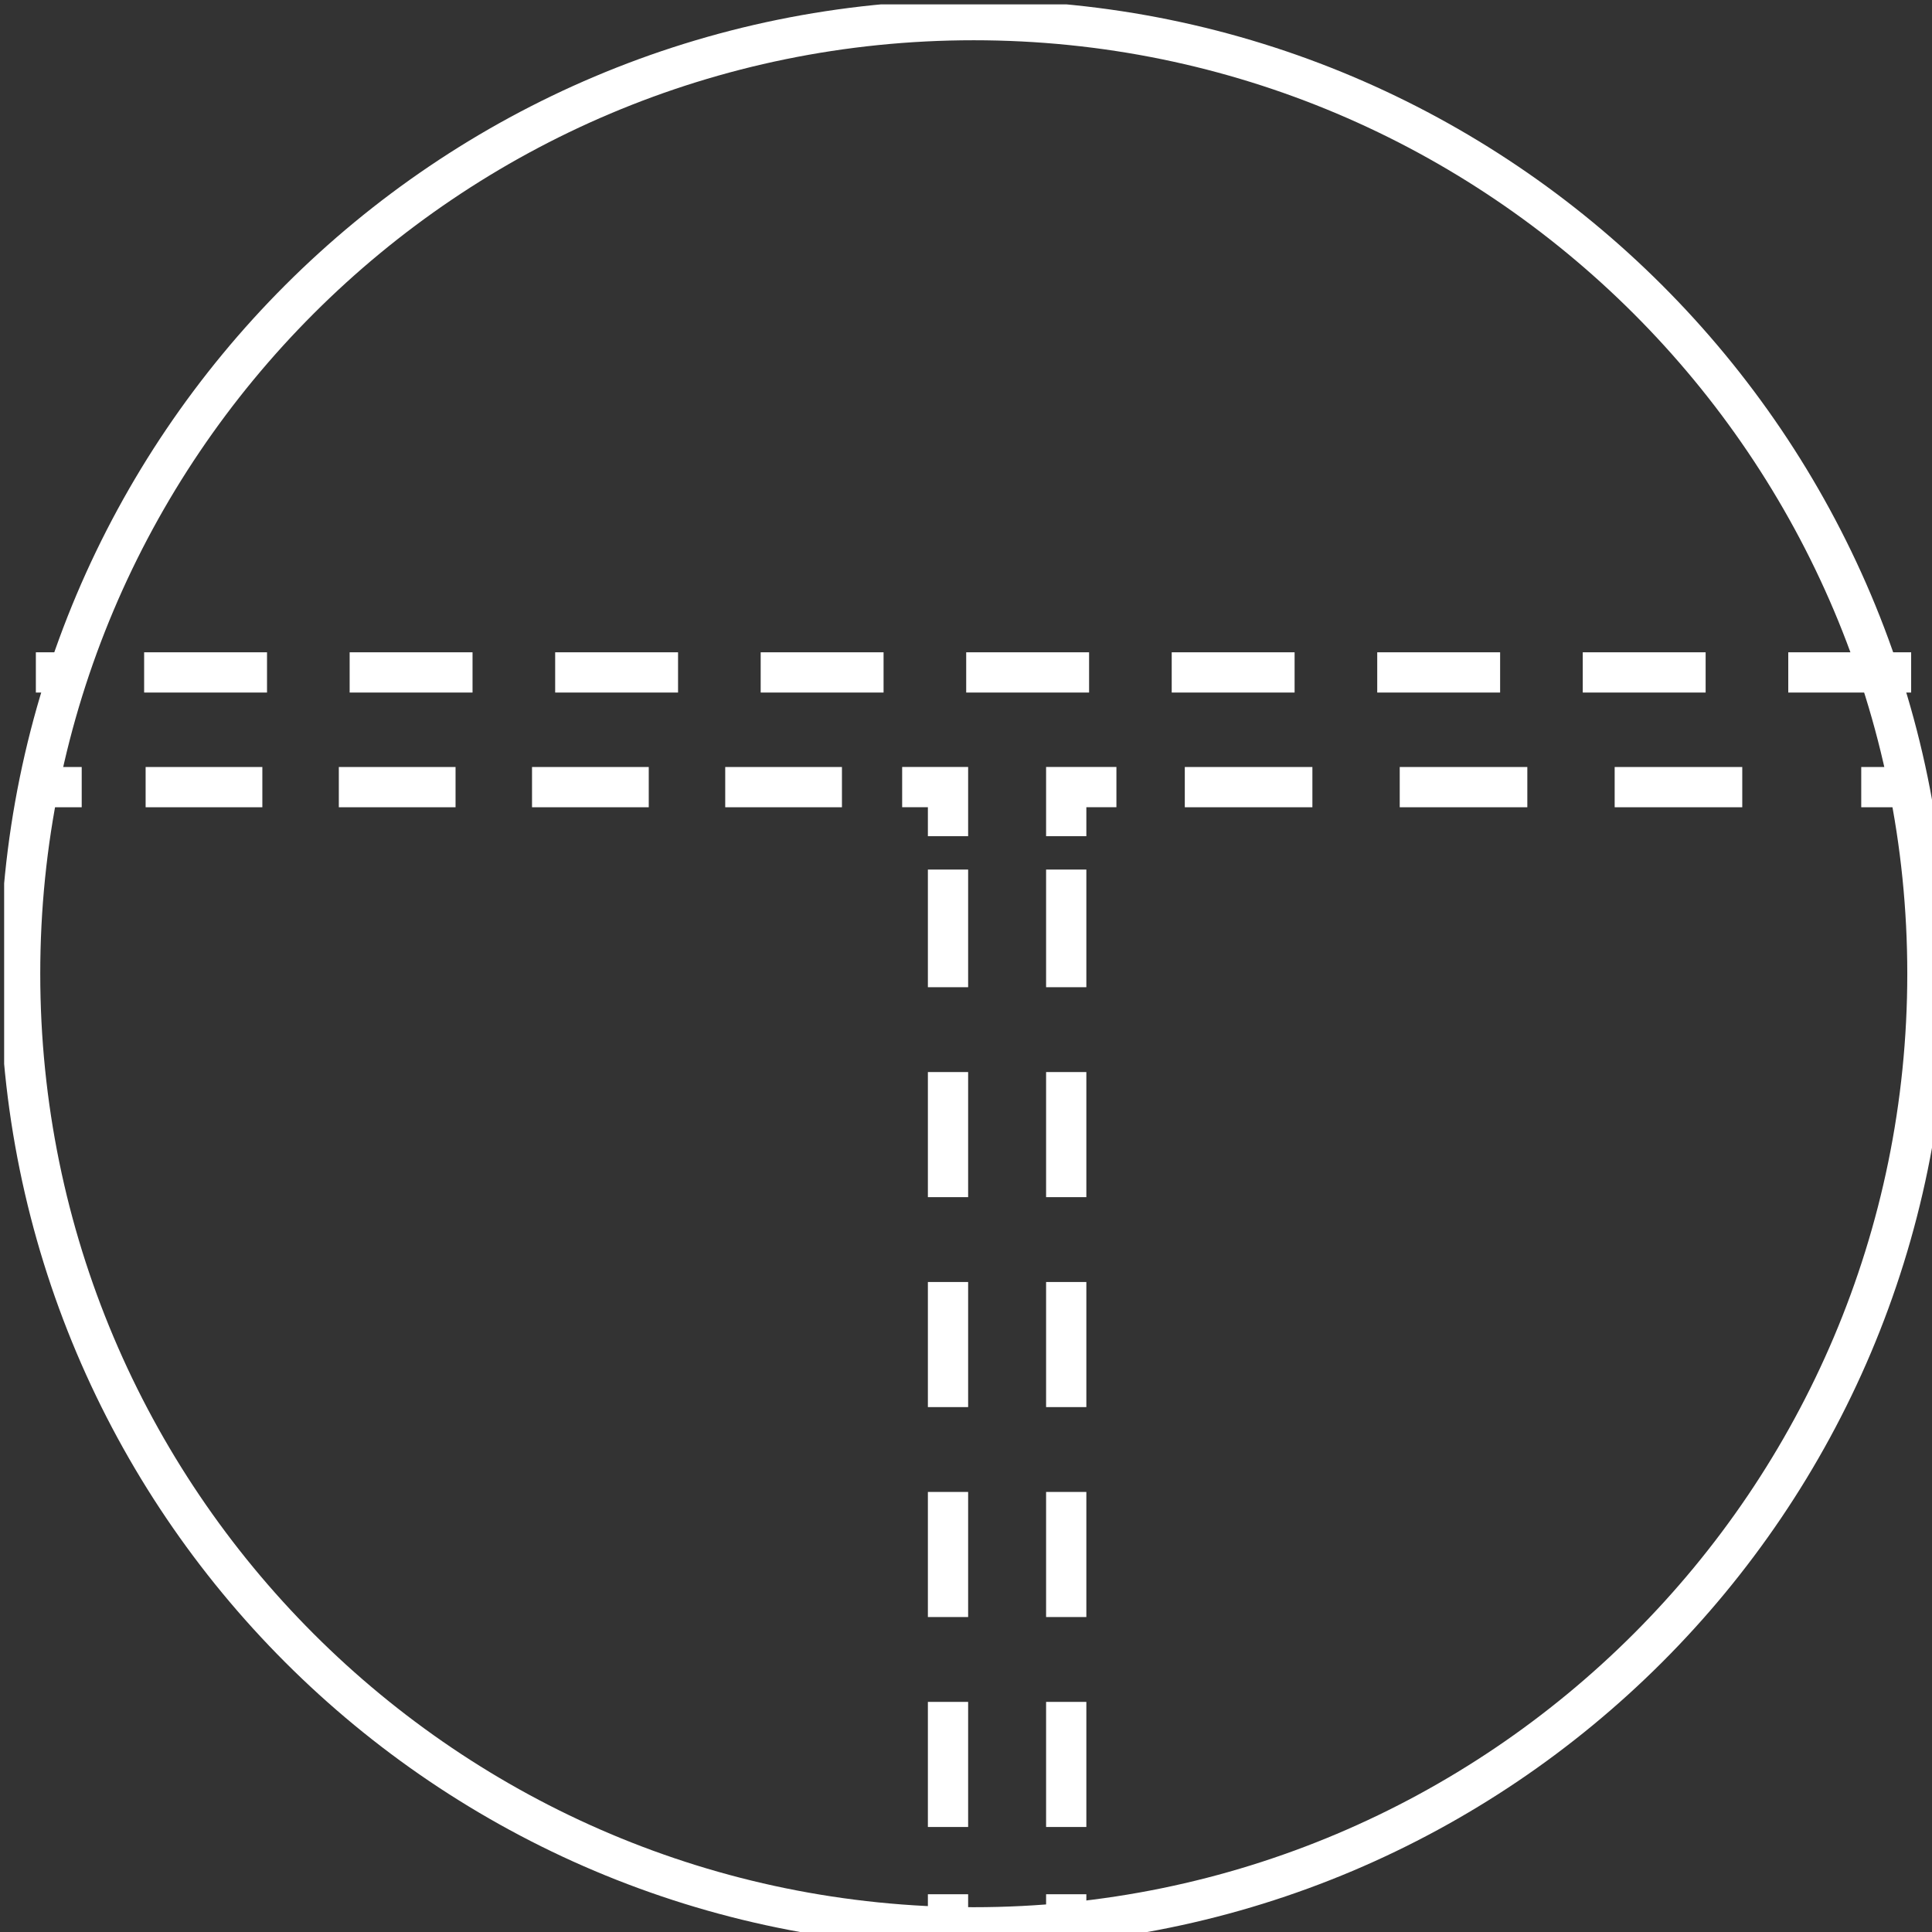
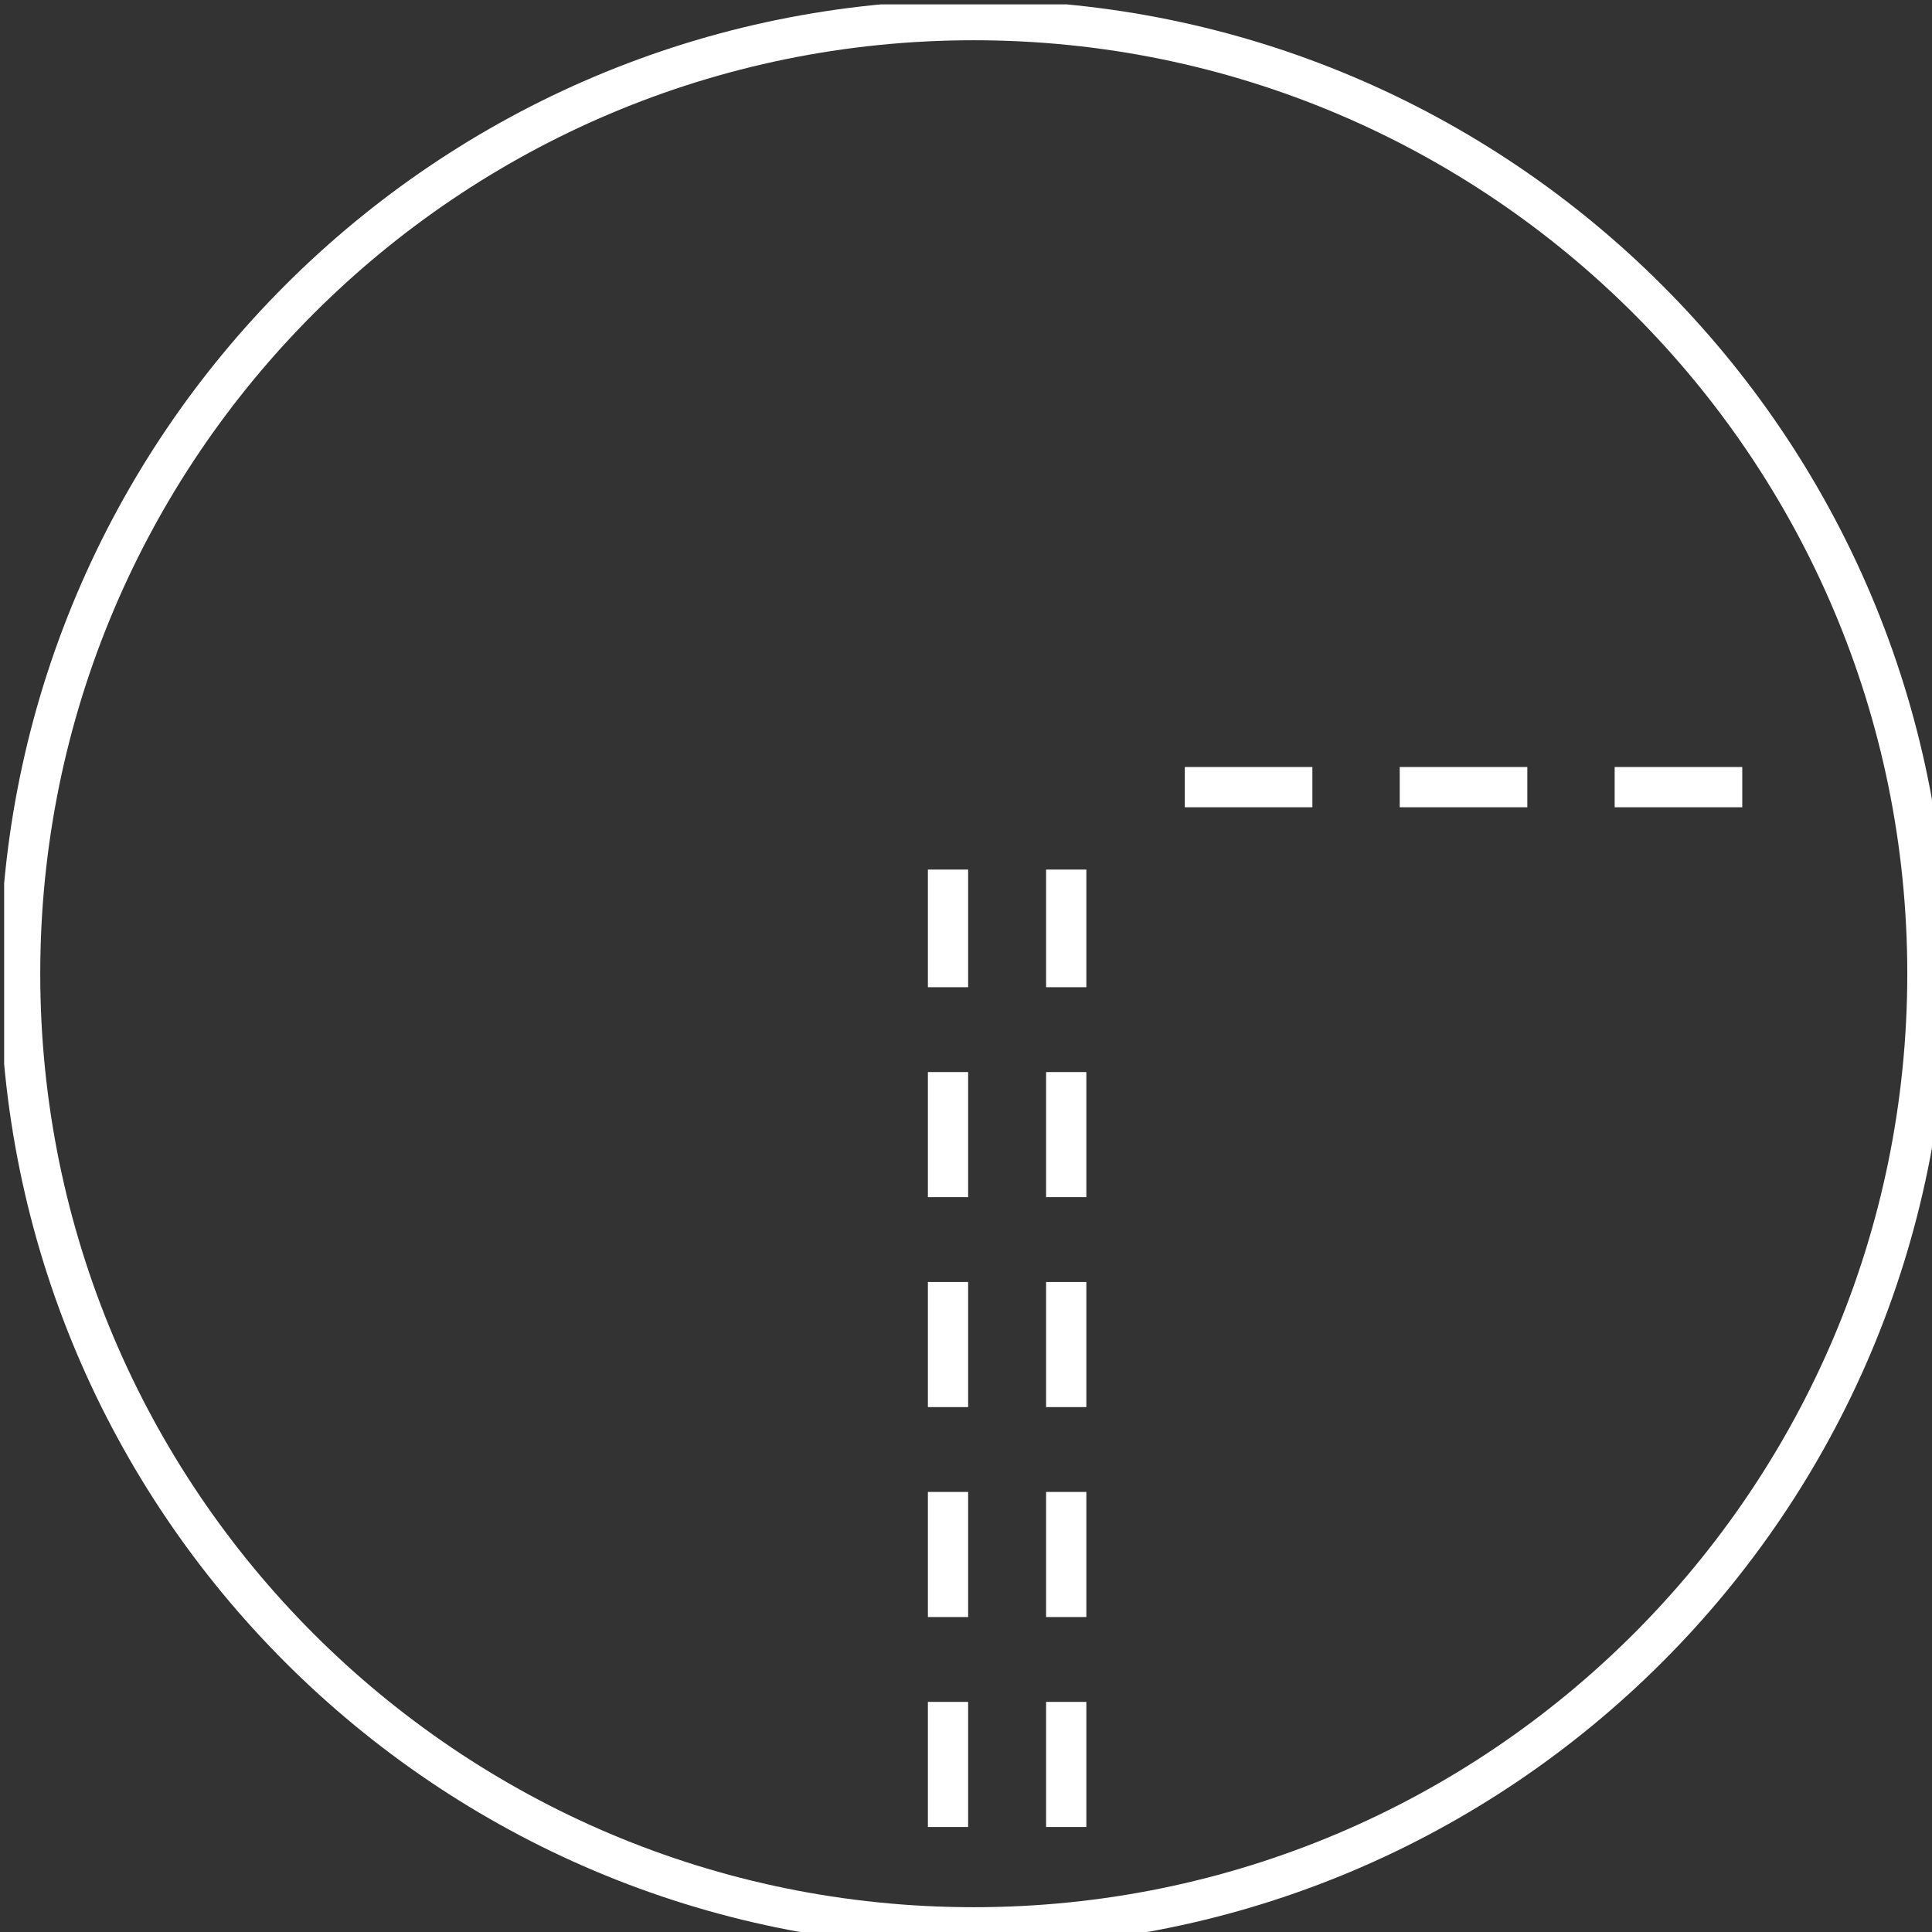
<svg xmlns="http://www.w3.org/2000/svg" xmlns:xlink="http://www.w3.org/1999/xlink" version="1.1" x="0px" y="0px" width="64px" height="64px" viewBox="0 0 48 48" xml:space="preserve">
  <rect x="0" y="0" width="48" height="48" fill="#333333" stroke="none" />
  <defs> </defs>
  <g>
    <defs>
      <rect id="SVGID_4_" x="0.103" y="0.109" width="48.188" height="48.167" />
    </defs>
    <clipPath id="SVGID_5_">
      <use xlink:href="#SVGID_4_" overflow="visible" />
    </clipPath>
    <path clip-path="url(#SVGID_5_)" fill="none" stroke="#FFFFFF" stroke-miterlimit="10" d="M24.192,0.5 c13.072,0,23.694,10.606,23.694,23.691c0,13.087-10.622,23.693-23.694,23.693C11.107,47.884,0.5,37.279,0.5,24.191 C0.5,11.106,11.107,0.5,24.192,0.5z" />
  </g>
  <g>
    <defs>
-       <rect id="SVGID_3_" x="0.103" y="0.109" width="48.188" height="48.167" />
-     </defs>
+       </defs>
    <clipPath id="SVGID_6_">
      <use xlink:href="#SVGID_3_" overflow="visible" />
    </clipPath>
-     <line clip-path="url(#SVGID_6_)" fill="none" stroke="#FFFFFF" stroke-miterlimit="10" stroke-dasharray="3.053,2.053" x1="47.482" y1="16.706" x2="0.891" y2="16.706" />
  </g>
  <line fill="none" stroke="#FFFFFF" stroke-miterlimit="10" stroke-dasharray="3.108,2.108" x1="23.553" y1="45.391" x2="23.553" y2="21.604" />
-   <line fill="none" stroke="#FFFFFF" stroke-miterlimit="10" stroke-dasharray="2.9,1.9" x1="20.918" y1="19.556" x2="2.777" y2="19.556" />
  <g>
    <defs>
-       <rect id="SVGID_2_" x="0.103" y="0.109" width="48.188" height="48.167" />
-     </defs>
+       </defs>
    <clipPath id="SVGID_7_">
      <use xlink:href="#SVGID_2_" overflow="visible" />
    </clipPath>
    <path clip-path="url(#SVGID_7_)" fill="none" stroke="#FFFFFF" stroke-miterlimit="10" d="M2.03,19.556h-1.14 M23.553,20.775v-1.22 h-1.139 M23.553,48.276v-1.214" />
  </g>
  <line fill="none" stroke="#FFFFFF" stroke-miterlimit="10" stroke-dasharray="3.108,2.108" x1="26.49" y1="45.391" x2="26.49" y2="21.604" />
  <line fill="none" stroke="#FFFFFF" stroke-miterlimit="10" stroke-dasharray="3.17,2.17" x1="29.436" y1="19.556" x2="45.38" y2="19.556" />
  <g>
    <defs>
-       <rect id="SVGID_1_" x="0.103" y="0.109" width="48.188" height="48.167" />
-     </defs>
+       </defs>
    <clipPath id="SVGID_8_">
      <use xlink:href="#SVGID_1_" overflow="visible" />
    </clipPath>
    <path clip-path="url(#SVGID_8_)" fill="none" stroke="#FFFFFF" stroke-miterlimit="10" d="M46.242,19.556h1.24 M26.49,20.775v-1.22 h1.247 M26.49,48.276v-1.214" />
  </g>
</svg>